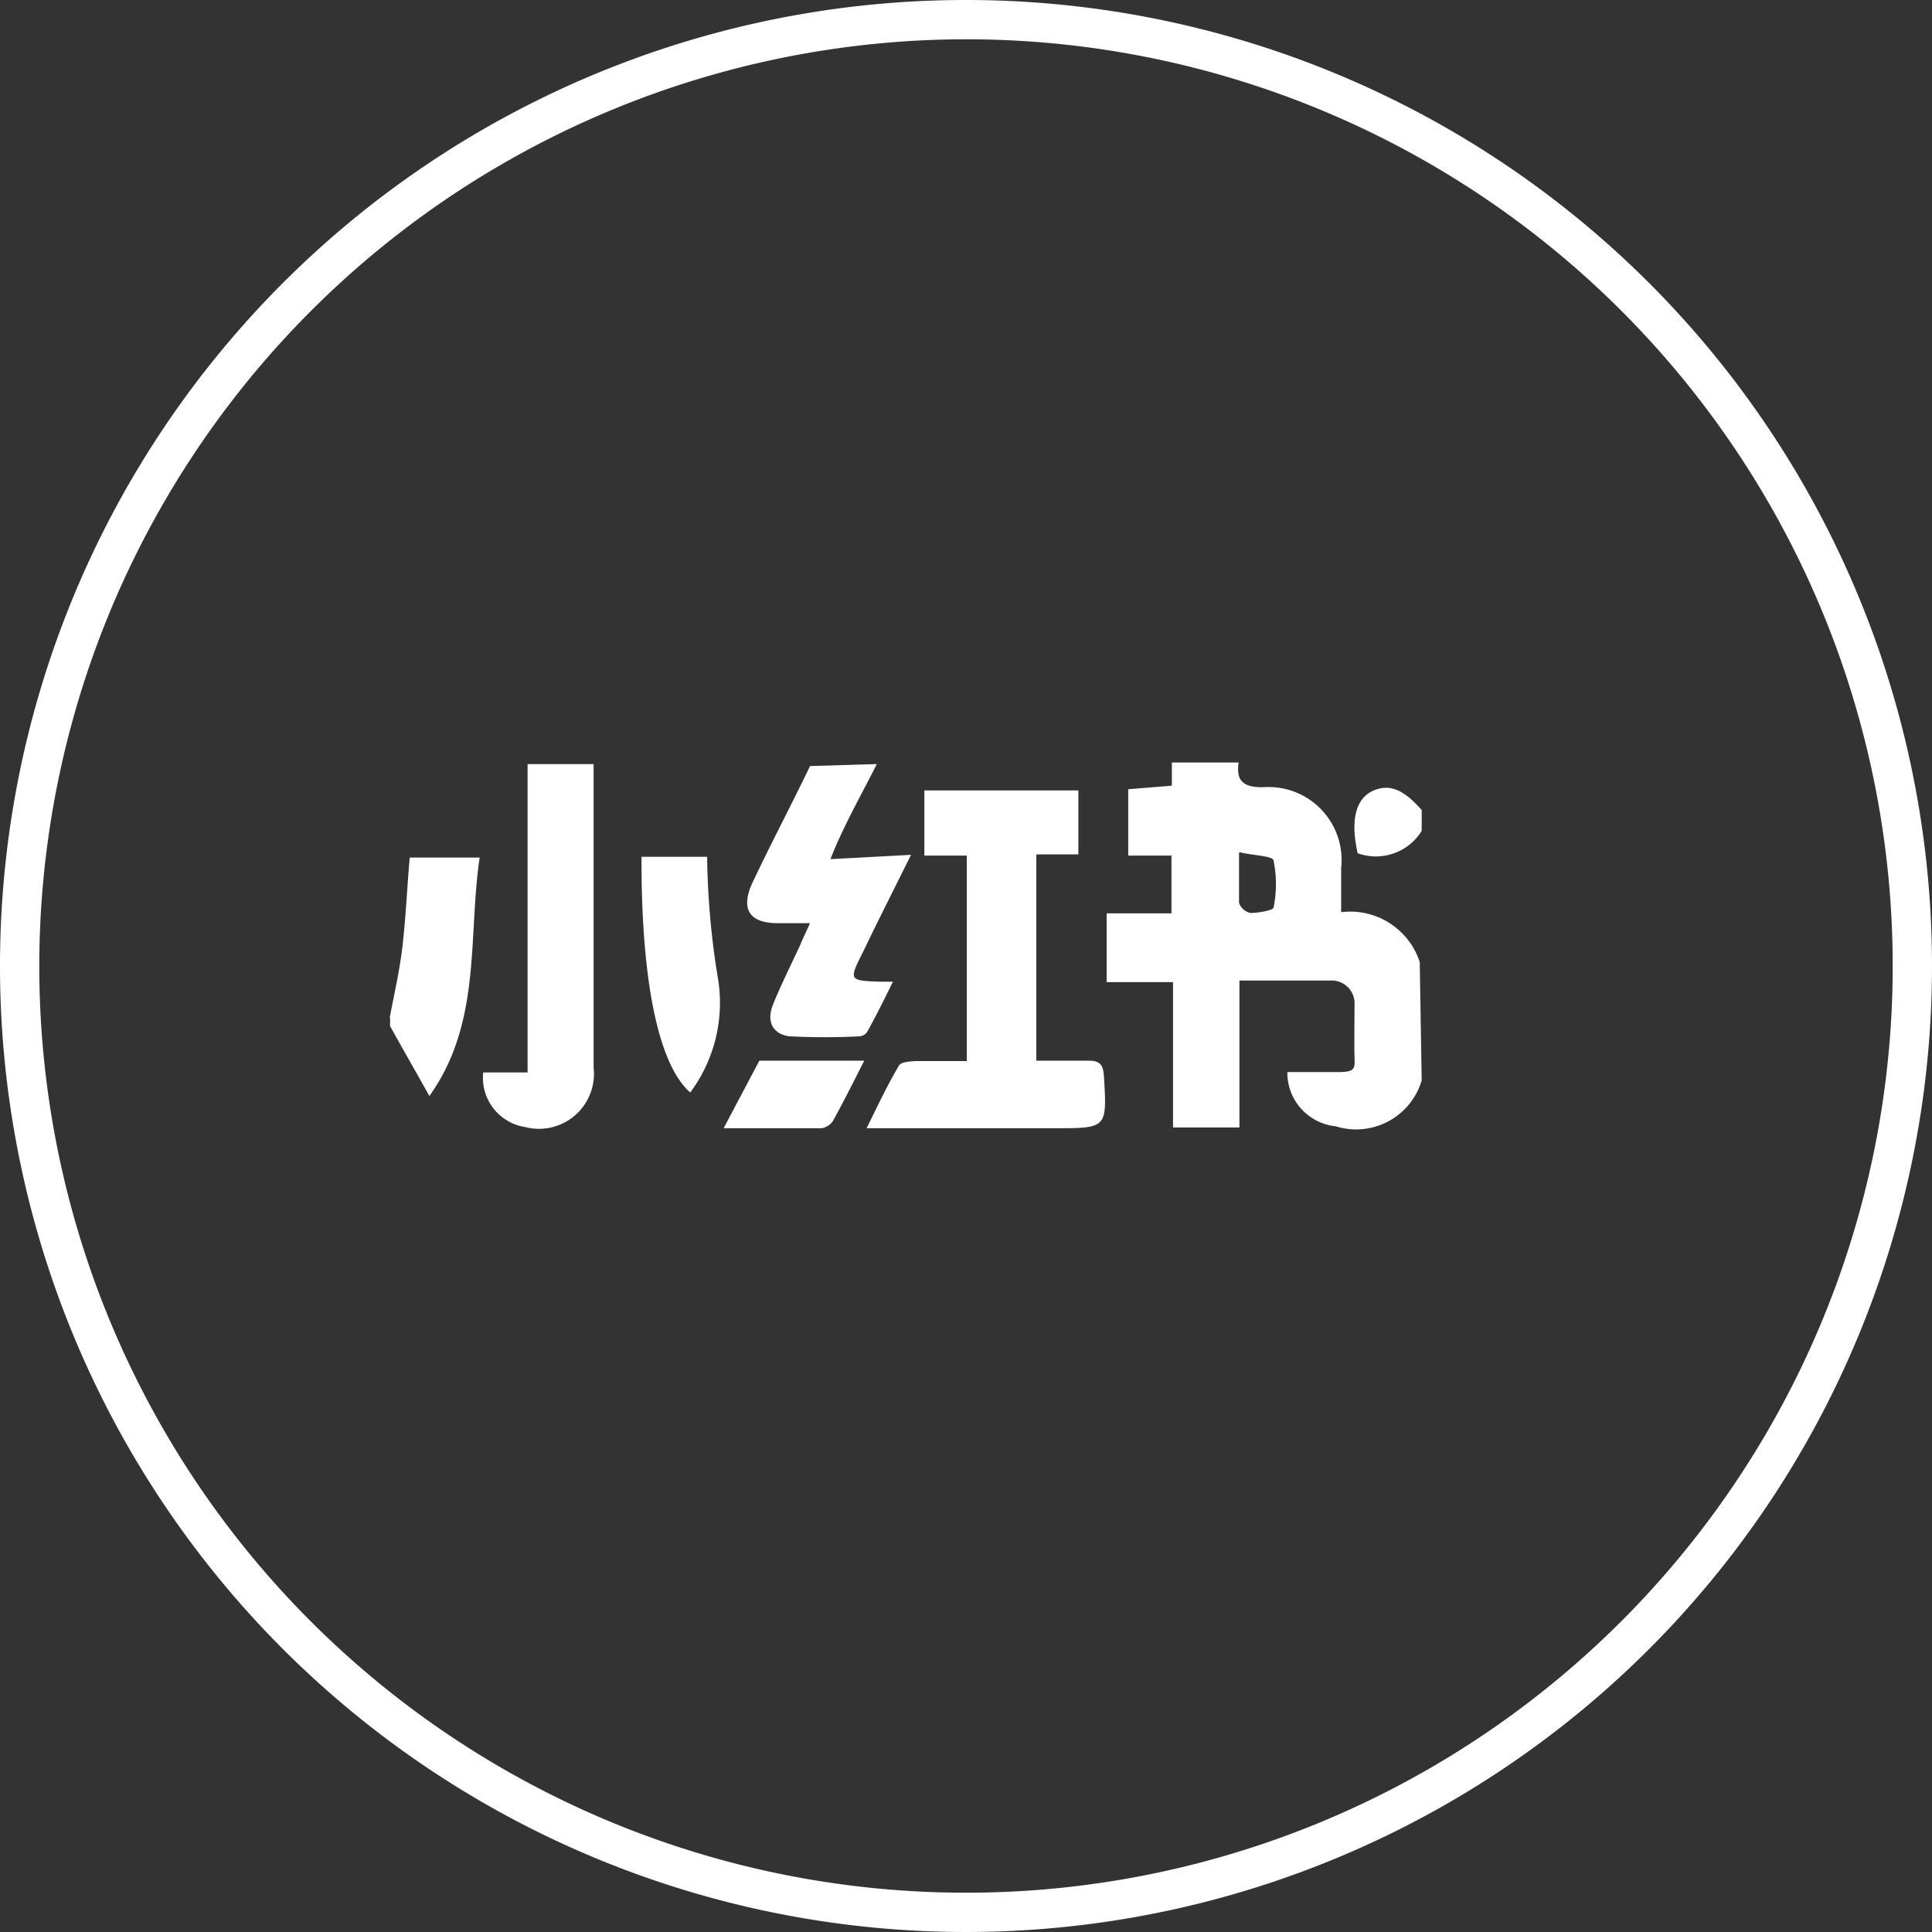
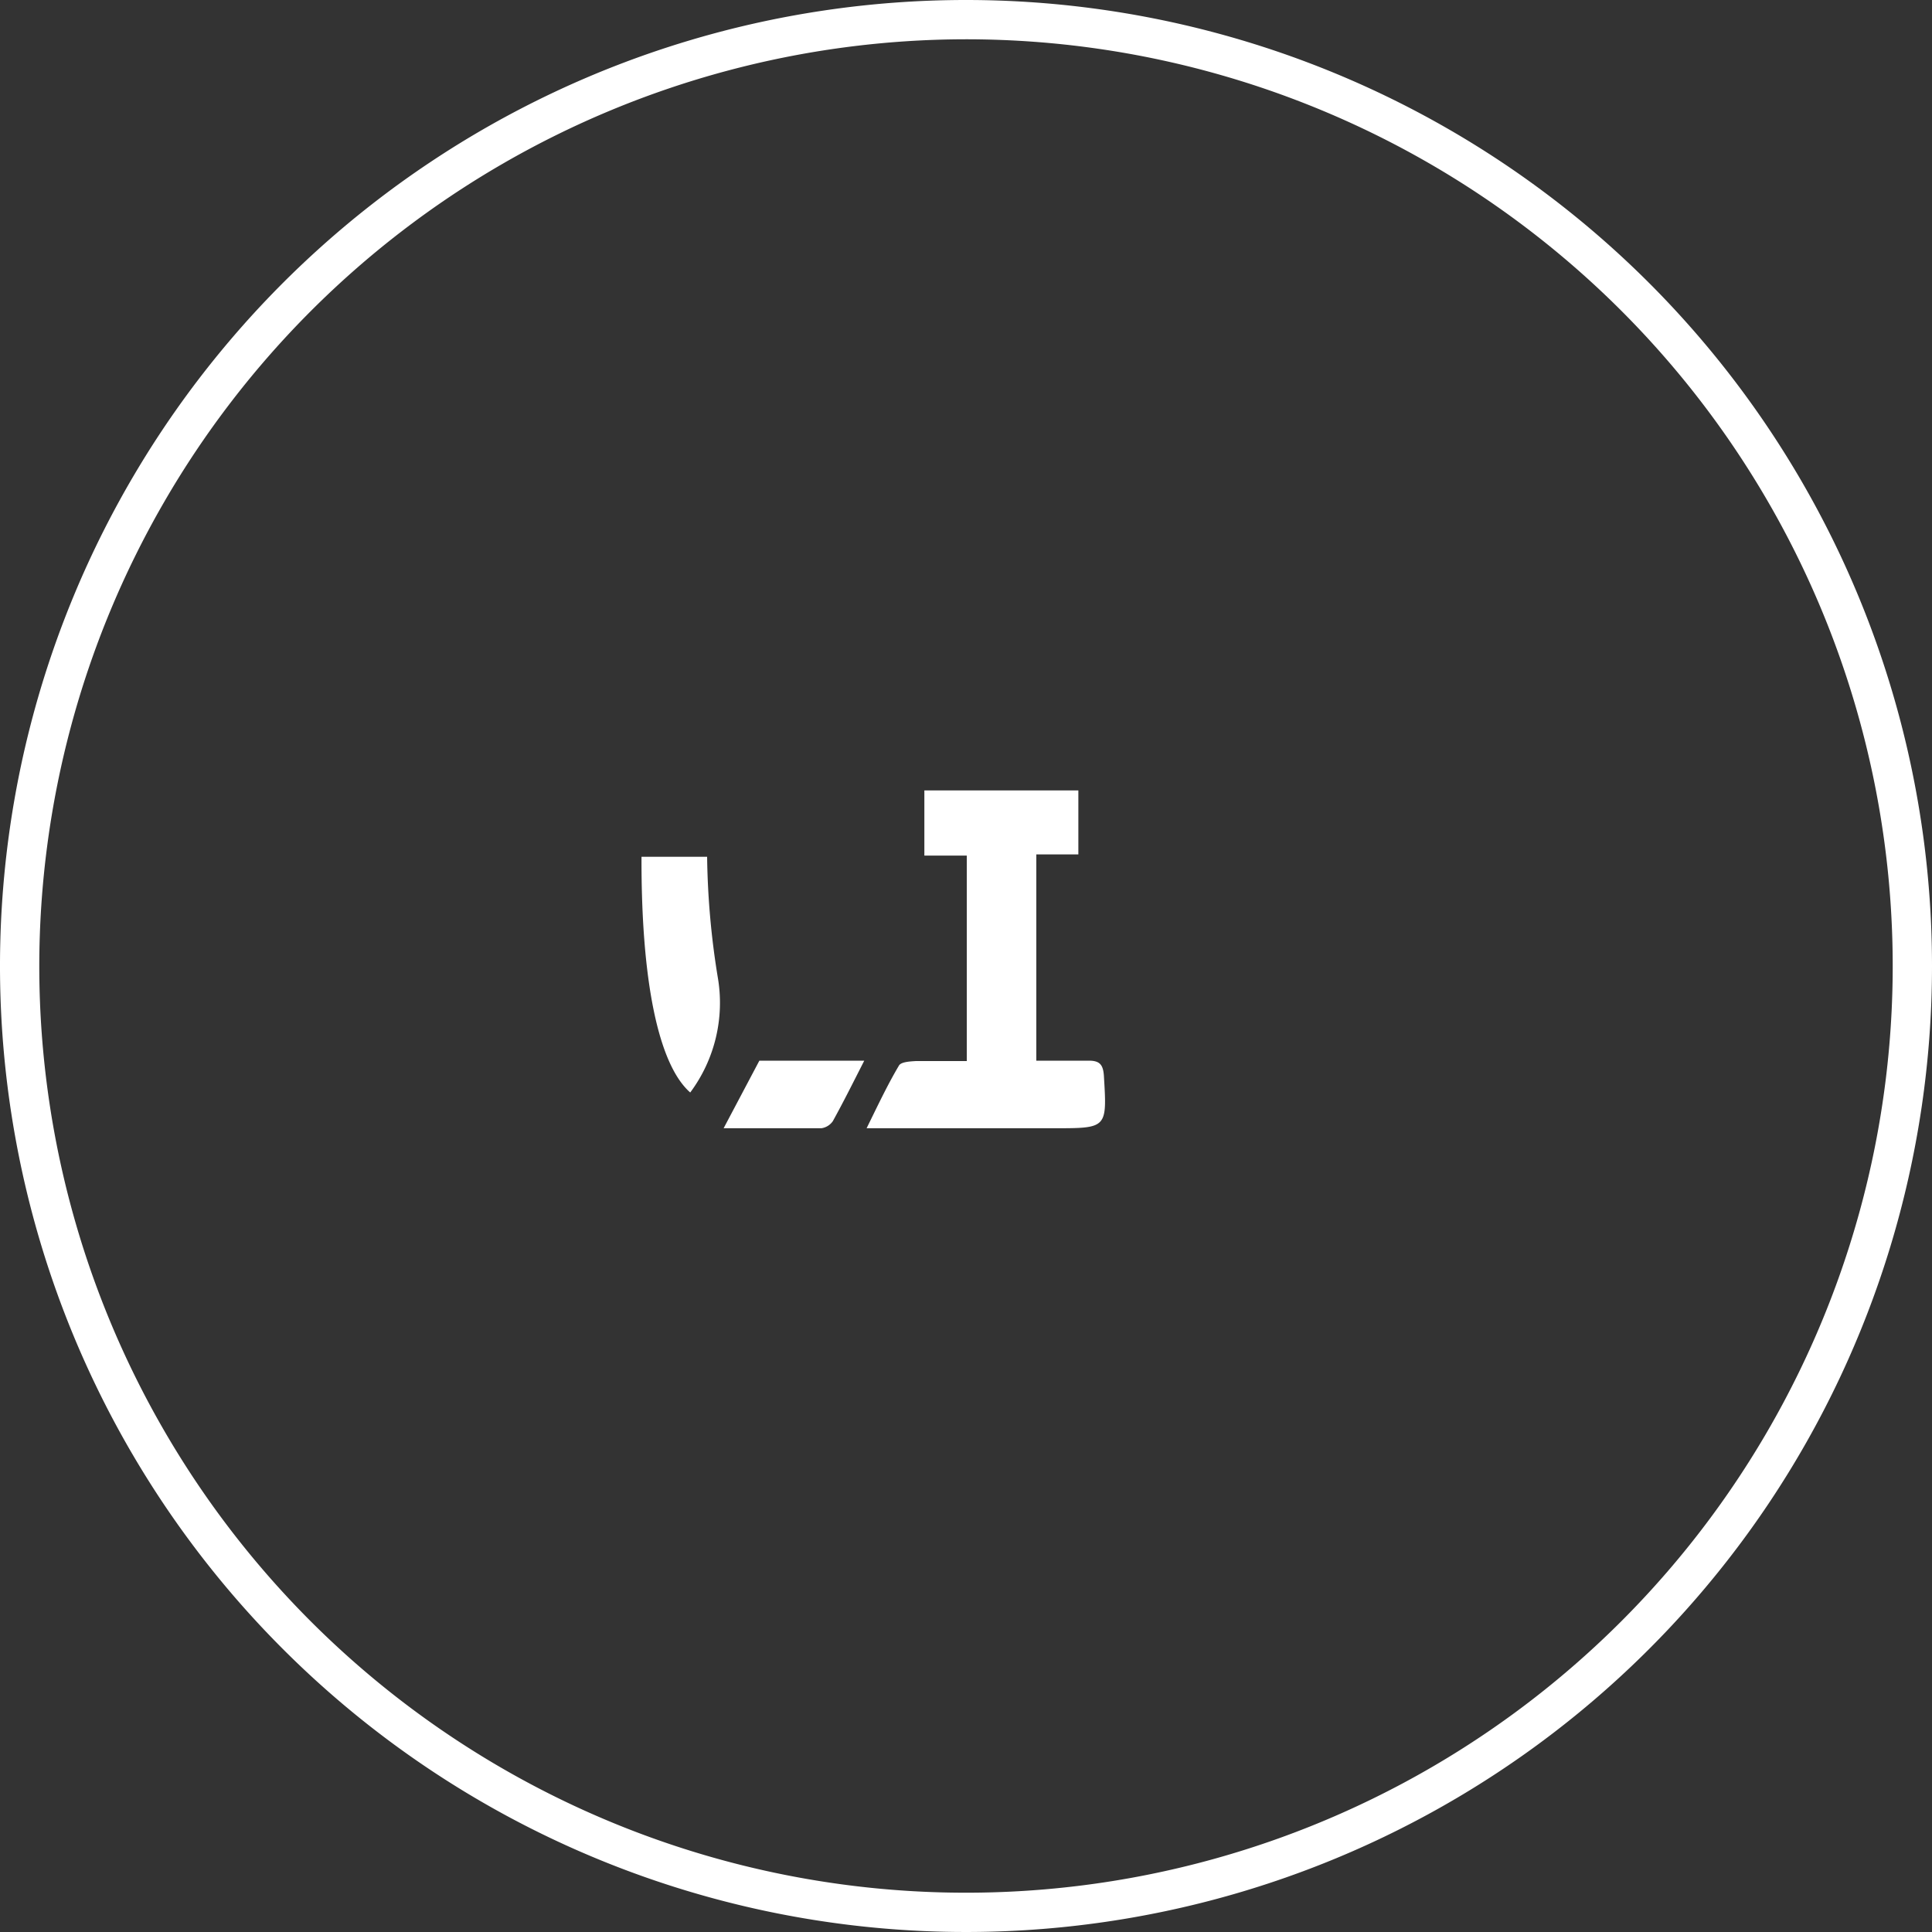
<svg xmlns="http://www.w3.org/2000/svg" viewBox="0 0 49.18 49.18">
  <rect x="0" y="0" width="49.18" height="49.18" fill="#333333" stroke="none" />
  <defs>
    <style>.cls-1{fill:#fff;}</style>
  </defs>
  <g id="图层_2" data-name="图层 2">
    <g id="图层_1-2" data-name="图层 1">
      <path class="cls-1" d="M24.59,1A23.59,23.59,0,1,1,1,24.59,23.61,23.61,0,0,1,24.59,1m0-1A24.59,24.59,0,1,0,49.18,24.59,24.59,24.59,0,0,0,24.59,0Z" />
-       <path class="cls-1" d="M36.19,27.5A1.74,1.74,0,0,1,34,28.67a1.37,1.37,0,0,1-1.23-1.38c.43,0,.87,0,1.3,0s.42-.09.41-.39,0-.88,0-1.32a.58.58,0,0,0-.59-.62c-.76,0-1.52,0-2.34,0v3.74H29.86V25H28.17V23.25h1.65V21.78h-1.1V20.09L29.83,20v-.59h1.7c-.07.47.12.63.61.63a1.86,1.86,0,0,1,2,2.06c0,.36,0,.72,0,1.12a1.86,1.86,0,0,1,2,1.27Zm-4.65-5.8c0,.52,0,.9,0,1.28a.4.4,0,0,0,.29.26c.21,0,.59-.07.59-.14a3,3,0,0,0,0-1.19c0-.12-.49-.13-.84-.21ZM15.11,19.45c0,2.57,0,5.15,0,7.72a1.4,1.4,0,0,1-1.74,1.52,1.27,1.27,0,0,1-1.07-1.39h1.13V19.45Zm7.21,0c-.42.83-.88,1.64-1.18,2.42l2.05-.11c-.39.79-.74,1.48-1.08,2.18l-.14.29c-.37.73-.36.73.44.76l.32,0c-.22.45-.42.85-.64,1.25a.26.26,0,0,1-.2.14,17.83,17.83,0,0,1-1.79,0c-.43-.05-.59-.38-.43-.79s.45-1,.68-1.49c.07-.17.15-.34.27-.6H19.8c-.71,0-.95-.34-.66-1,.47-1,1-2,1.48-3ZM9.92,25.91c.11-.59.25-1.19.32-1.78.09-.75.12-1.51.19-2.3h1.78c-.3,2,.06,4.2-1.28,6.07-.35-.63-.68-1.2-1-1.78v-.21Zm26.27-4.76a1.37,1.37,0,0,1-1.63.57c-.19-.84-.05-1.39.39-1.59s.81,0,1.24.49Z" />
      <path class="cls-1" d="M26.38,27c.47,0,.9,0,1.34,0,.28,0,.36.11.38.38.08,1.34.09,1.34-1.26,1.34H22.06c.29-.59.53-1.1.82-1.59.05-.1.28-.11.43-.12h1.3V21.78H23.53V20.12h3.92v1.63H26.38V27ZM16.32,21.81H18a20.48,20.48,0,0,0,.27,3.06,3.82,3.82,0,0,1-.7,2.94c-.81-.71-1.25-2.84-1.24-6Zm3,5.19H22c-.3.59-.54,1.07-.8,1.54a.43.43,0,0,1-.29.18c-.79,0-1.58,0-2.49,0L19.33,27Z" />
    </g>
  </g>
</svg>